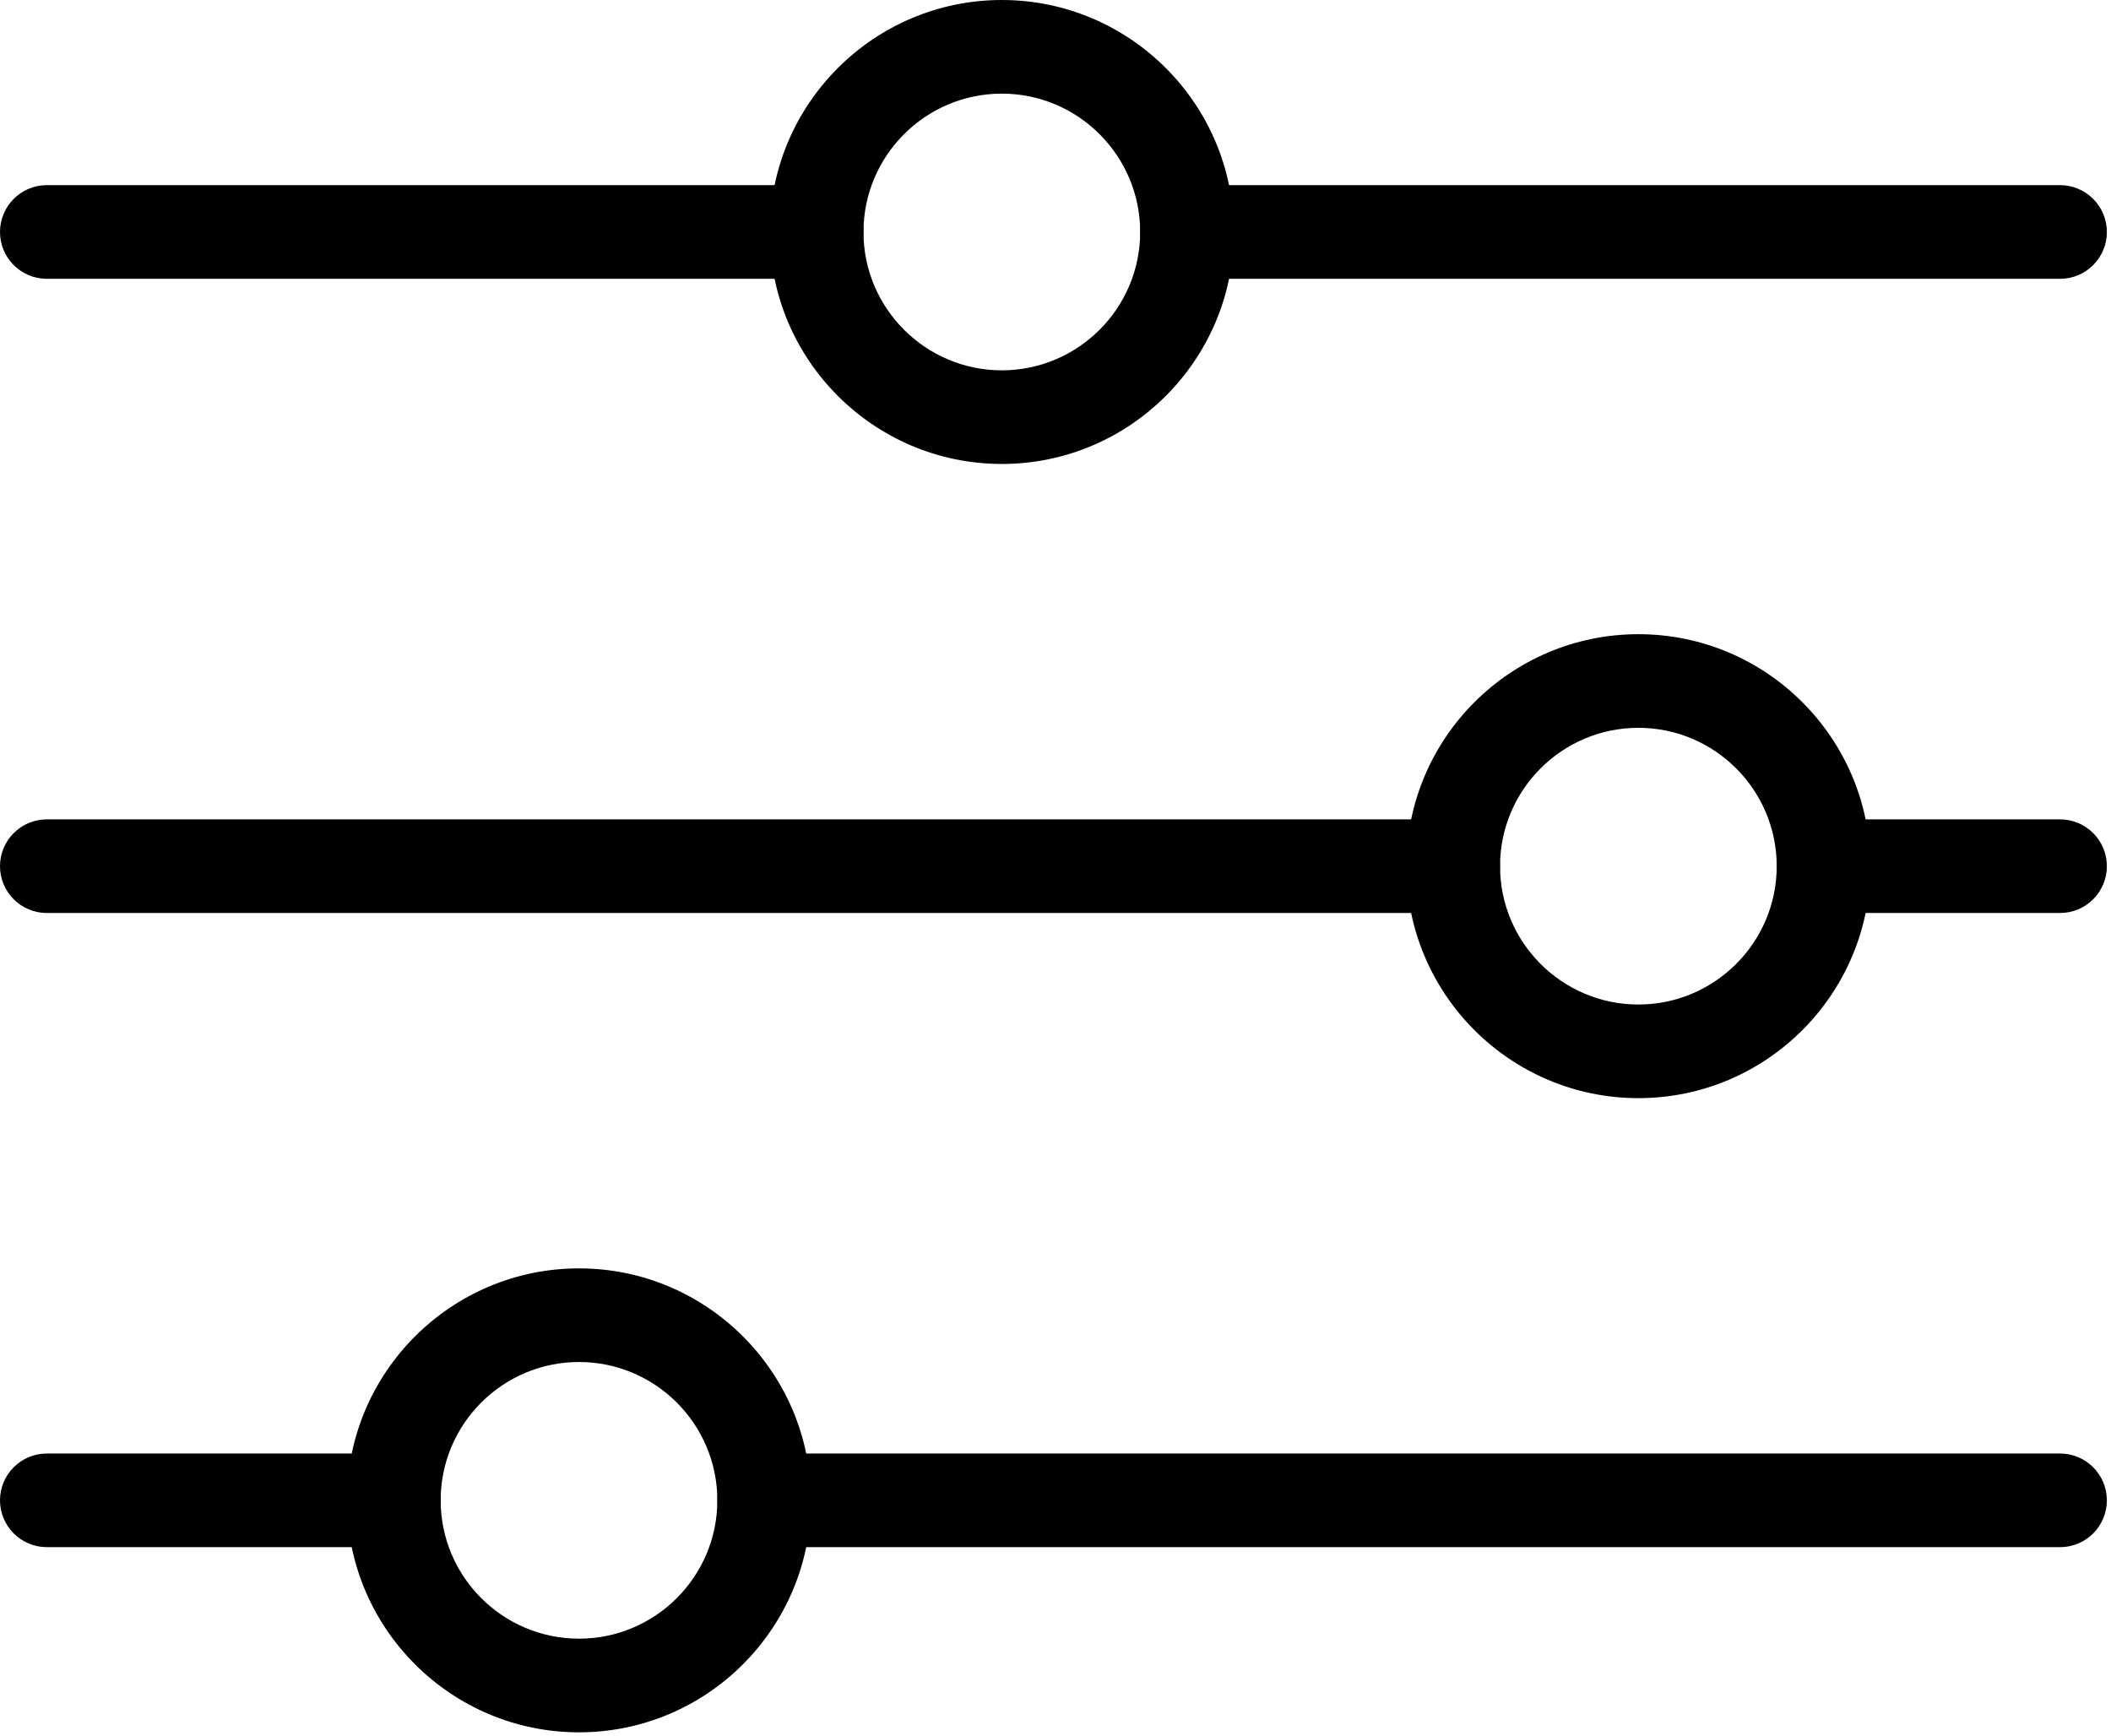
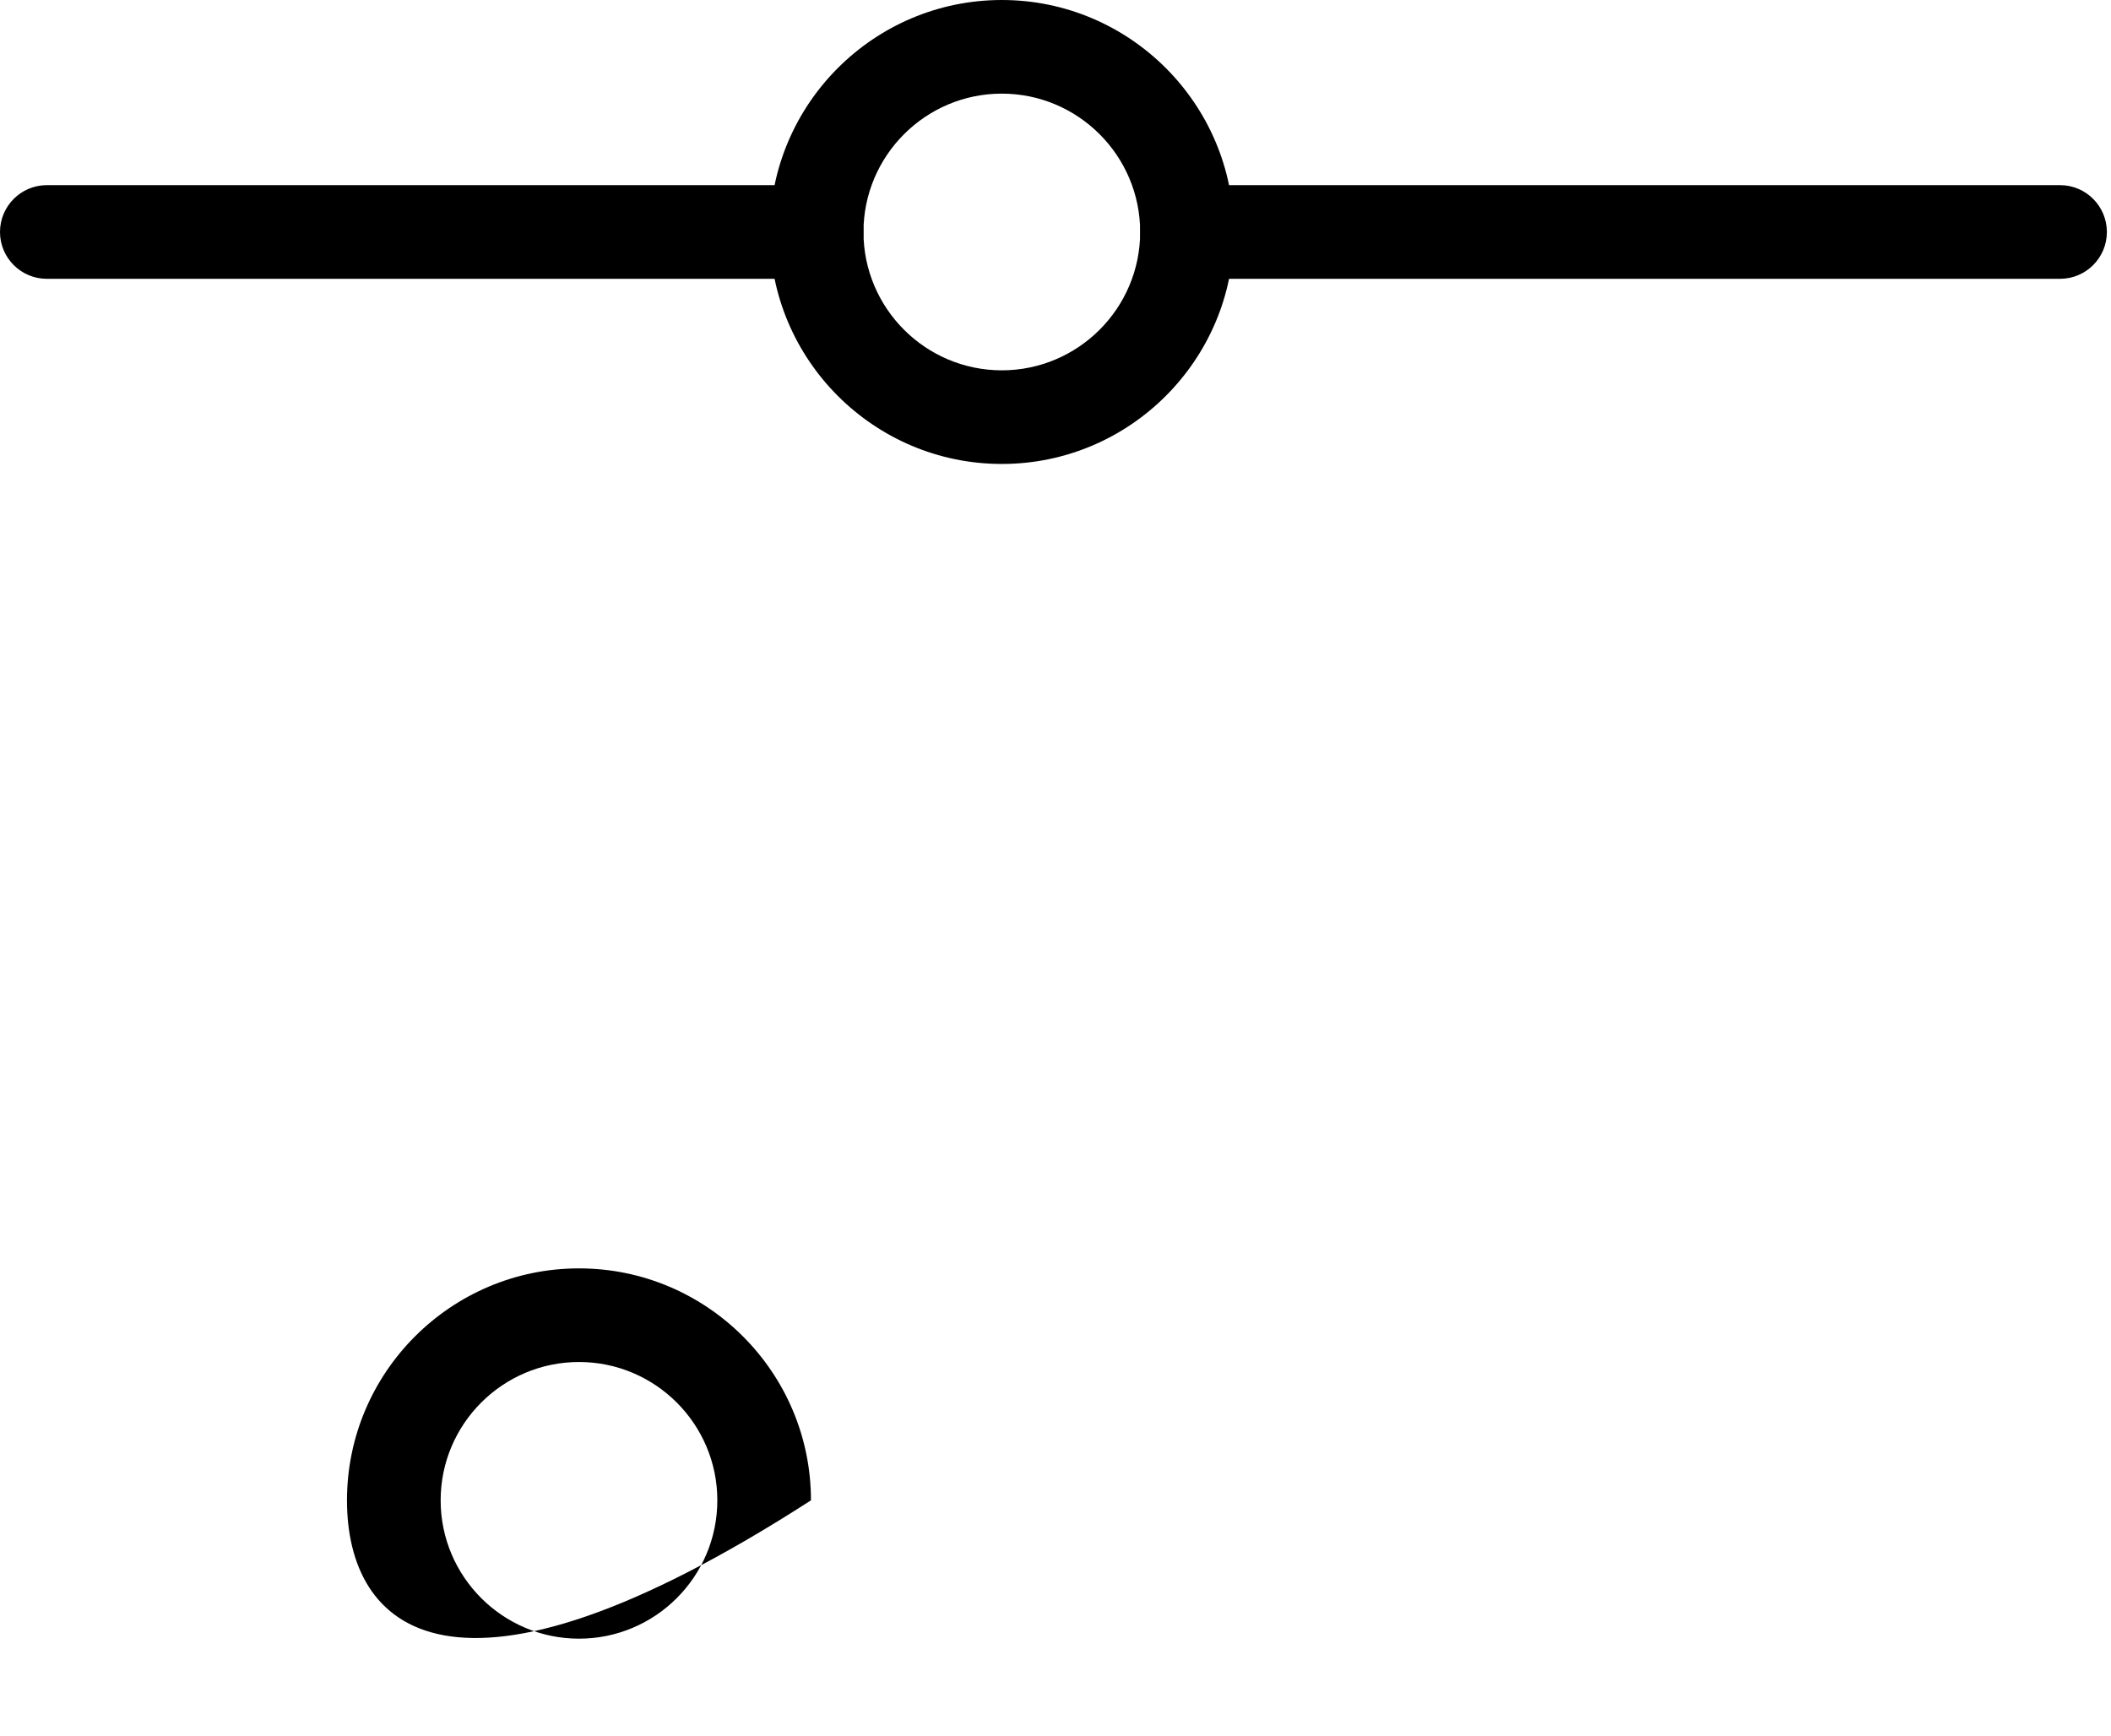
<svg xmlns="http://www.w3.org/2000/svg" width="62" height="51" viewBox="0 0 62 51" fill="none">
  <path d="M-1.03266e-05 6.814C-1.02935e-05 6.055 0.616 5.438 1.375 5.438L23.985 5.438C24.744 5.438 25.36 6.055 25.36 6.814C25.36 7.573 24.744 8.189 23.985 8.189L1.375 8.189C0.616 8.189 -1.03598e-05 7.573 -1.03266e-05 6.814Z" fill="black" />
-   <path d="M21.068 44.067C21.068 43.308 21.684 42.692 22.444 42.692L60.504 42.692C61.263 42.692 61.879 43.308 61.879 44.067C61.879 44.826 61.263 45.442 60.504 45.442L22.444 45.442C21.684 45.442 21.068 44.826 21.068 44.067Z" fill="black" />
-   <path d="M3.28029e-07 25.441C3.61208e-07 24.682 0.616 24.066 1.375 24.066L42.681 24.066C43.44 24.066 44.056 24.682 44.056 25.441C44.056 26.2 43.44 26.816 42.681 26.816L1.375 26.816C0.616 26.816 2.9485e-07 26.2 3.28029e-07 25.441Z" fill="black" />
-   <path d="M41.306 25.441C41.306 21.684 44.362 18.627 48.12 18.627C51.877 18.627 54.933 21.683 54.933 25.441C54.933 29.198 51.877 32.254 48.12 32.254C44.362 32.254 41.306 29.198 41.306 25.441ZM52.182 25.441C52.182 23.2 50.36 21.377 48.119 21.377C45.878 21.377 44.056 23.2 44.056 25.441C44.056 27.681 45.878 29.504 48.119 29.504C50.36 29.504 52.182 27.681 52.182 25.441Z" fill="black" />
  <path d="M22.61 6.814C22.61 3.057 25.666 -4.62073e-07 29.423 -2.9783e-07C33.18 -1.33618e-07 36.237 3.056 36.237 6.814C36.237 10.571 33.181 13.627 29.423 13.627C25.666 13.627 22.61 10.57 22.61 6.814ZM33.487 6.814C33.487 4.573 31.664 2.75 29.423 2.75C27.183 2.75 25.36 4.573 25.36 6.814C25.36 9.054 27.183 10.877 29.423 10.877C31.664 10.877 33.487 9.054 33.487 6.814Z" fill="black" />
-   <path d="M10.191 44.067C10.191 40.31 13.248 37.254 17.005 37.254C20.762 37.254 23.818 40.31 23.818 44.067C23.818 47.825 20.762 50.881 17.005 50.881C13.248 50.881 10.191 47.825 10.191 44.067ZM21.068 44.067C21.068 41.826 19.246 40.004 17.006 40.004C14.765 40.004 12.942 41.826 12.942 44.067C12.942 46.308 14.765 48.13 17.006 48.13C19.246 48.13 21.068 46.308 21.068 44.067Z" fill="black" />
+   <path d="M10.191 44.067C10.191 40.31 13.248 37.254 17.005 37.254C20.762 37.254 23.818 40.31 23.818 44.067C13.248 50.881 10.191 47.825 10.191 44.067ZM21.068 44.067C21.068 41.826 19.246 40.004 17.006 40.004C14.765 40.004 12.942 41.826 12.942 44.067C12.942 46.308 14.765 48.13 17.006 48.13C19.246 48.13 21.068 46.308 21.068 44.067Z" fill="black" />
  <path d="M33.487 6.814C33.487 6.055 34.103 5.438 34.862 5.438L60.504 5.438C61.263 5.438 61.879 6.055 61.879 6.814C61.879 7.573 61.263 8.189 60.504 8.189L34.862 8.189C34.102 8.189 33.487 7.573 33.487 6.814Z" fill="black" />
-   <path d="M52.182 25.441C52.182 24.682 52.799 24.066 53.558 24.066L60.504 24.066C61.263 24.066 61.879 24.682 61.879 25.441C61.879 26.2 61.263 26.816 60.504 26.816L53.558 26.816C52.799 26.816 52.182 26.2 52.182 25.441Z" fill="black" />
-   <path d="M-2.95389e-06 44.067C-2.92071e-06 43.308 0.616 42.692 1.375 42.692L11.566 42.692C12.326 42.692 12.942 43.308 12.942 44.067C12.942 44.826 12.326 45.442 11.566 45.442L1.375 45.442C0.616 45.442 -2.98707e-06 44.826 -2.95389e-06 44.067Z" fill="black" />
</svg>